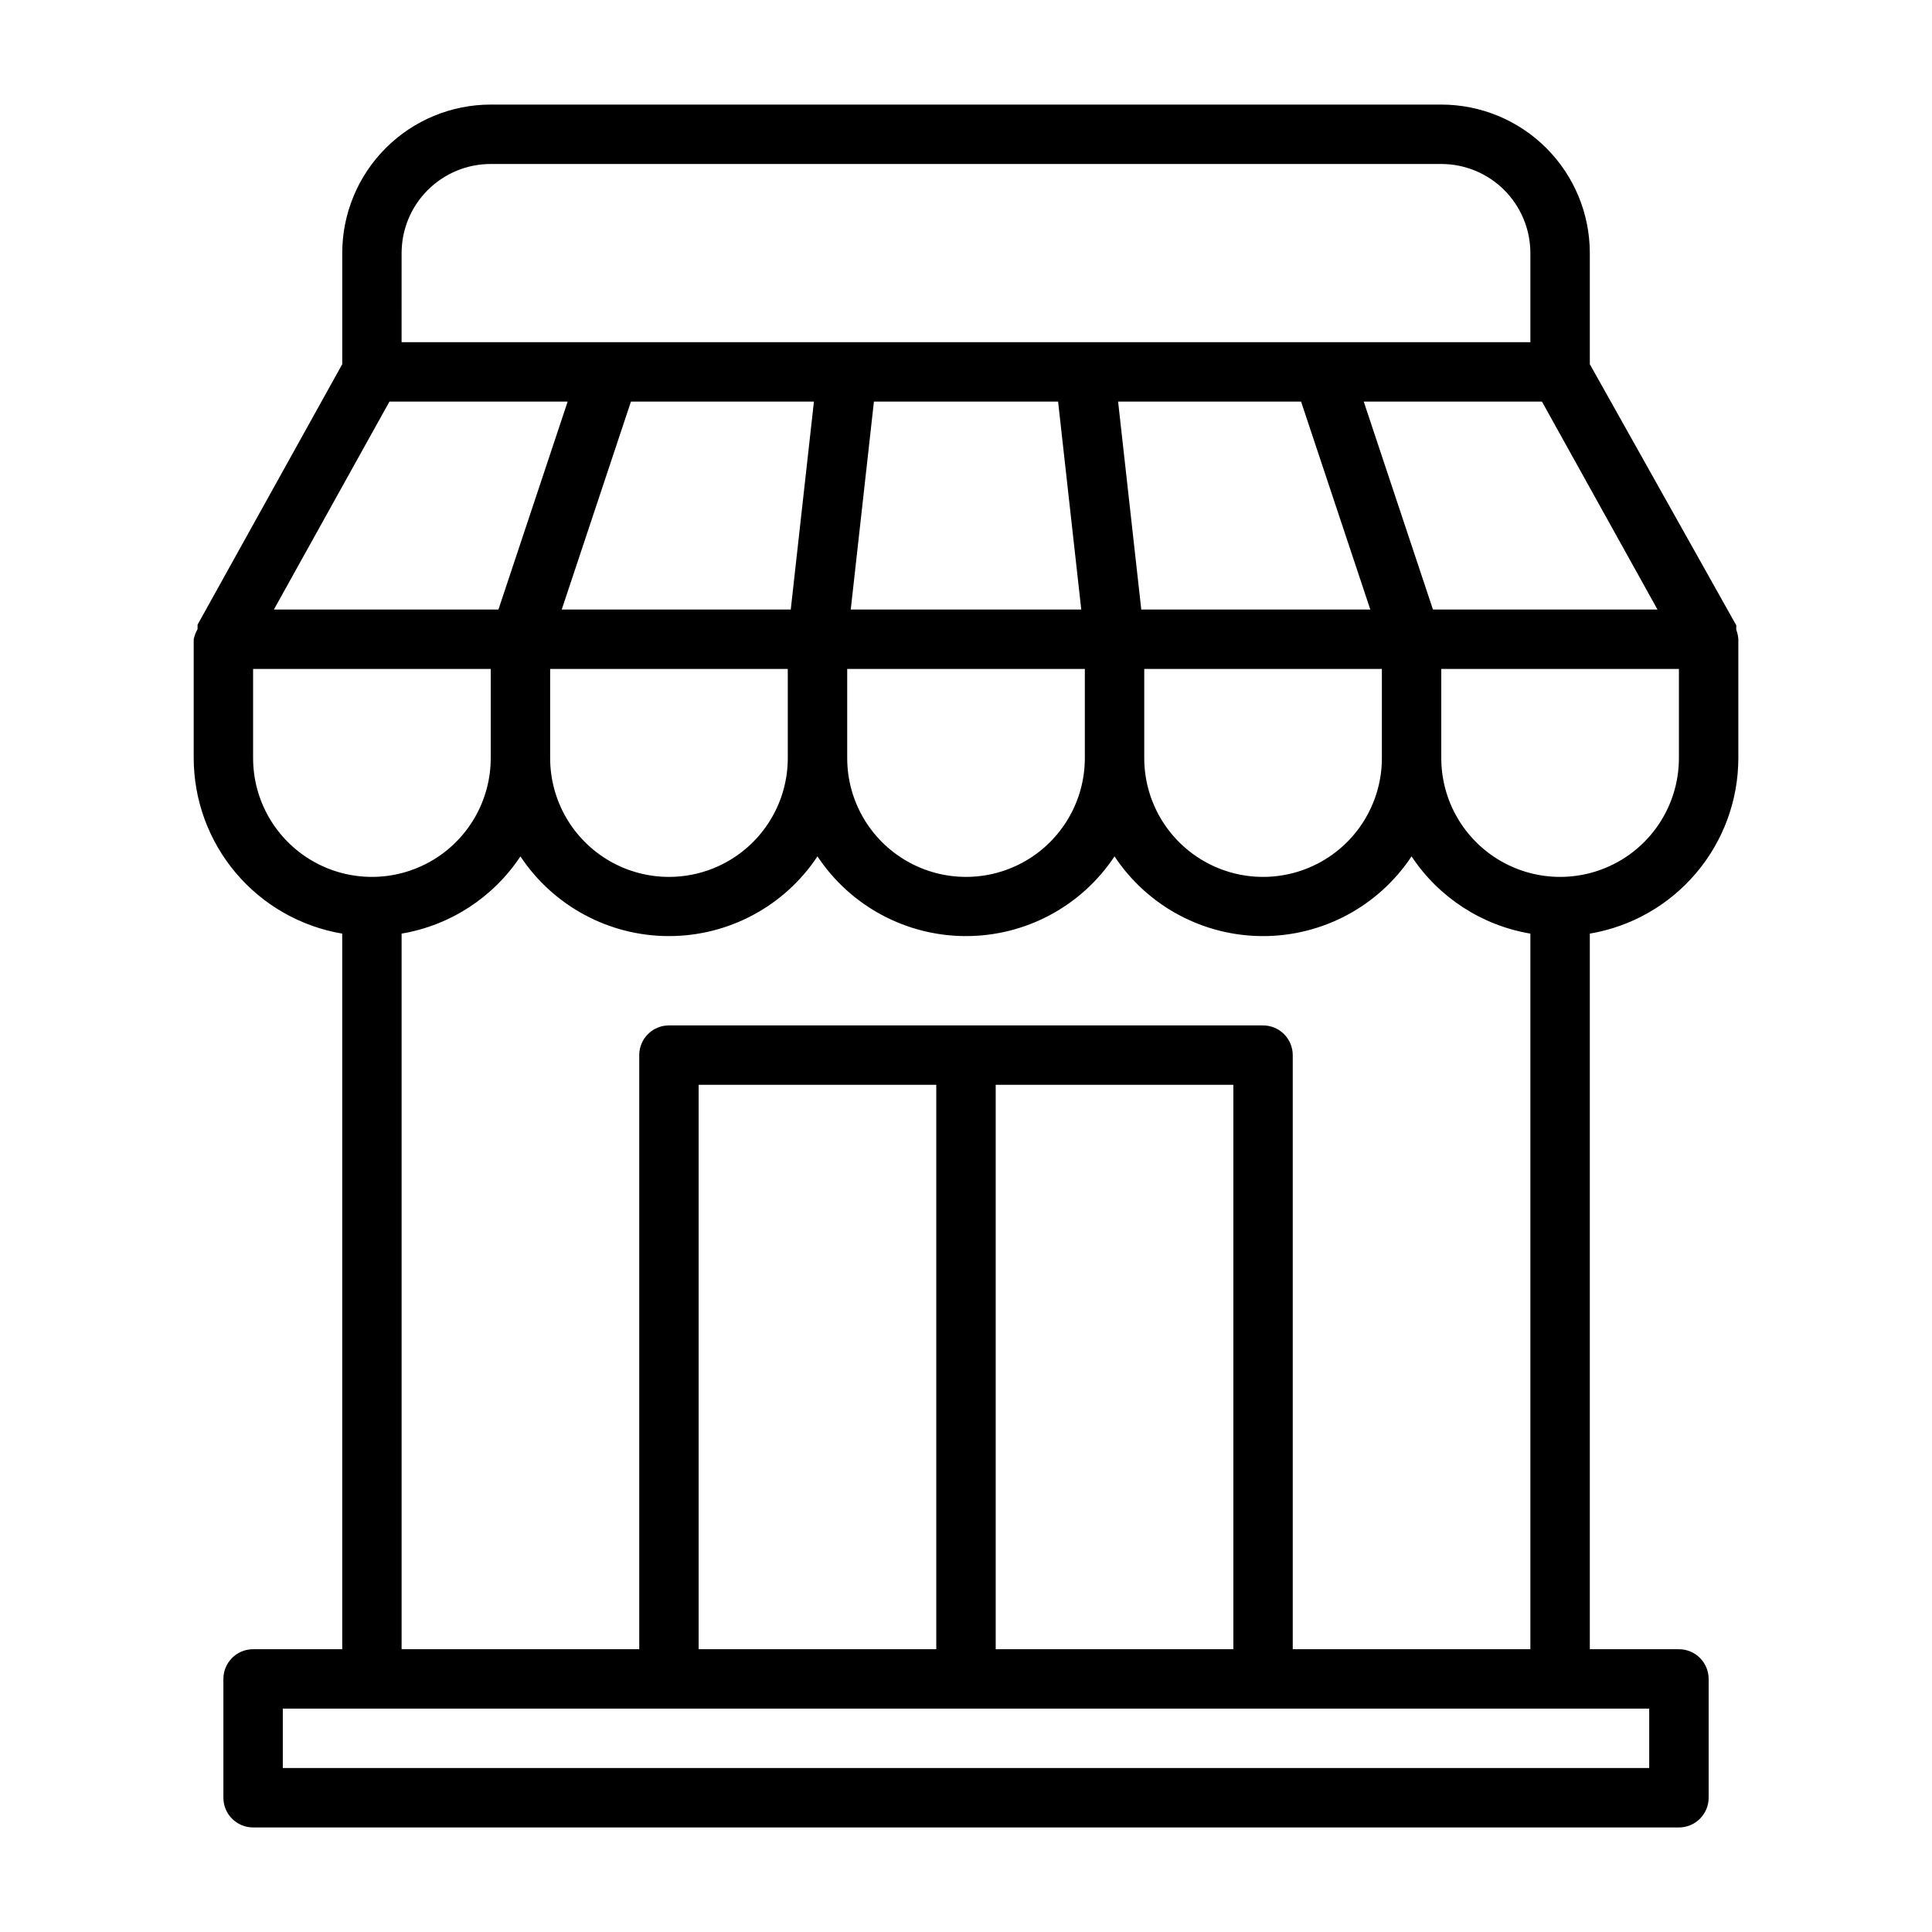
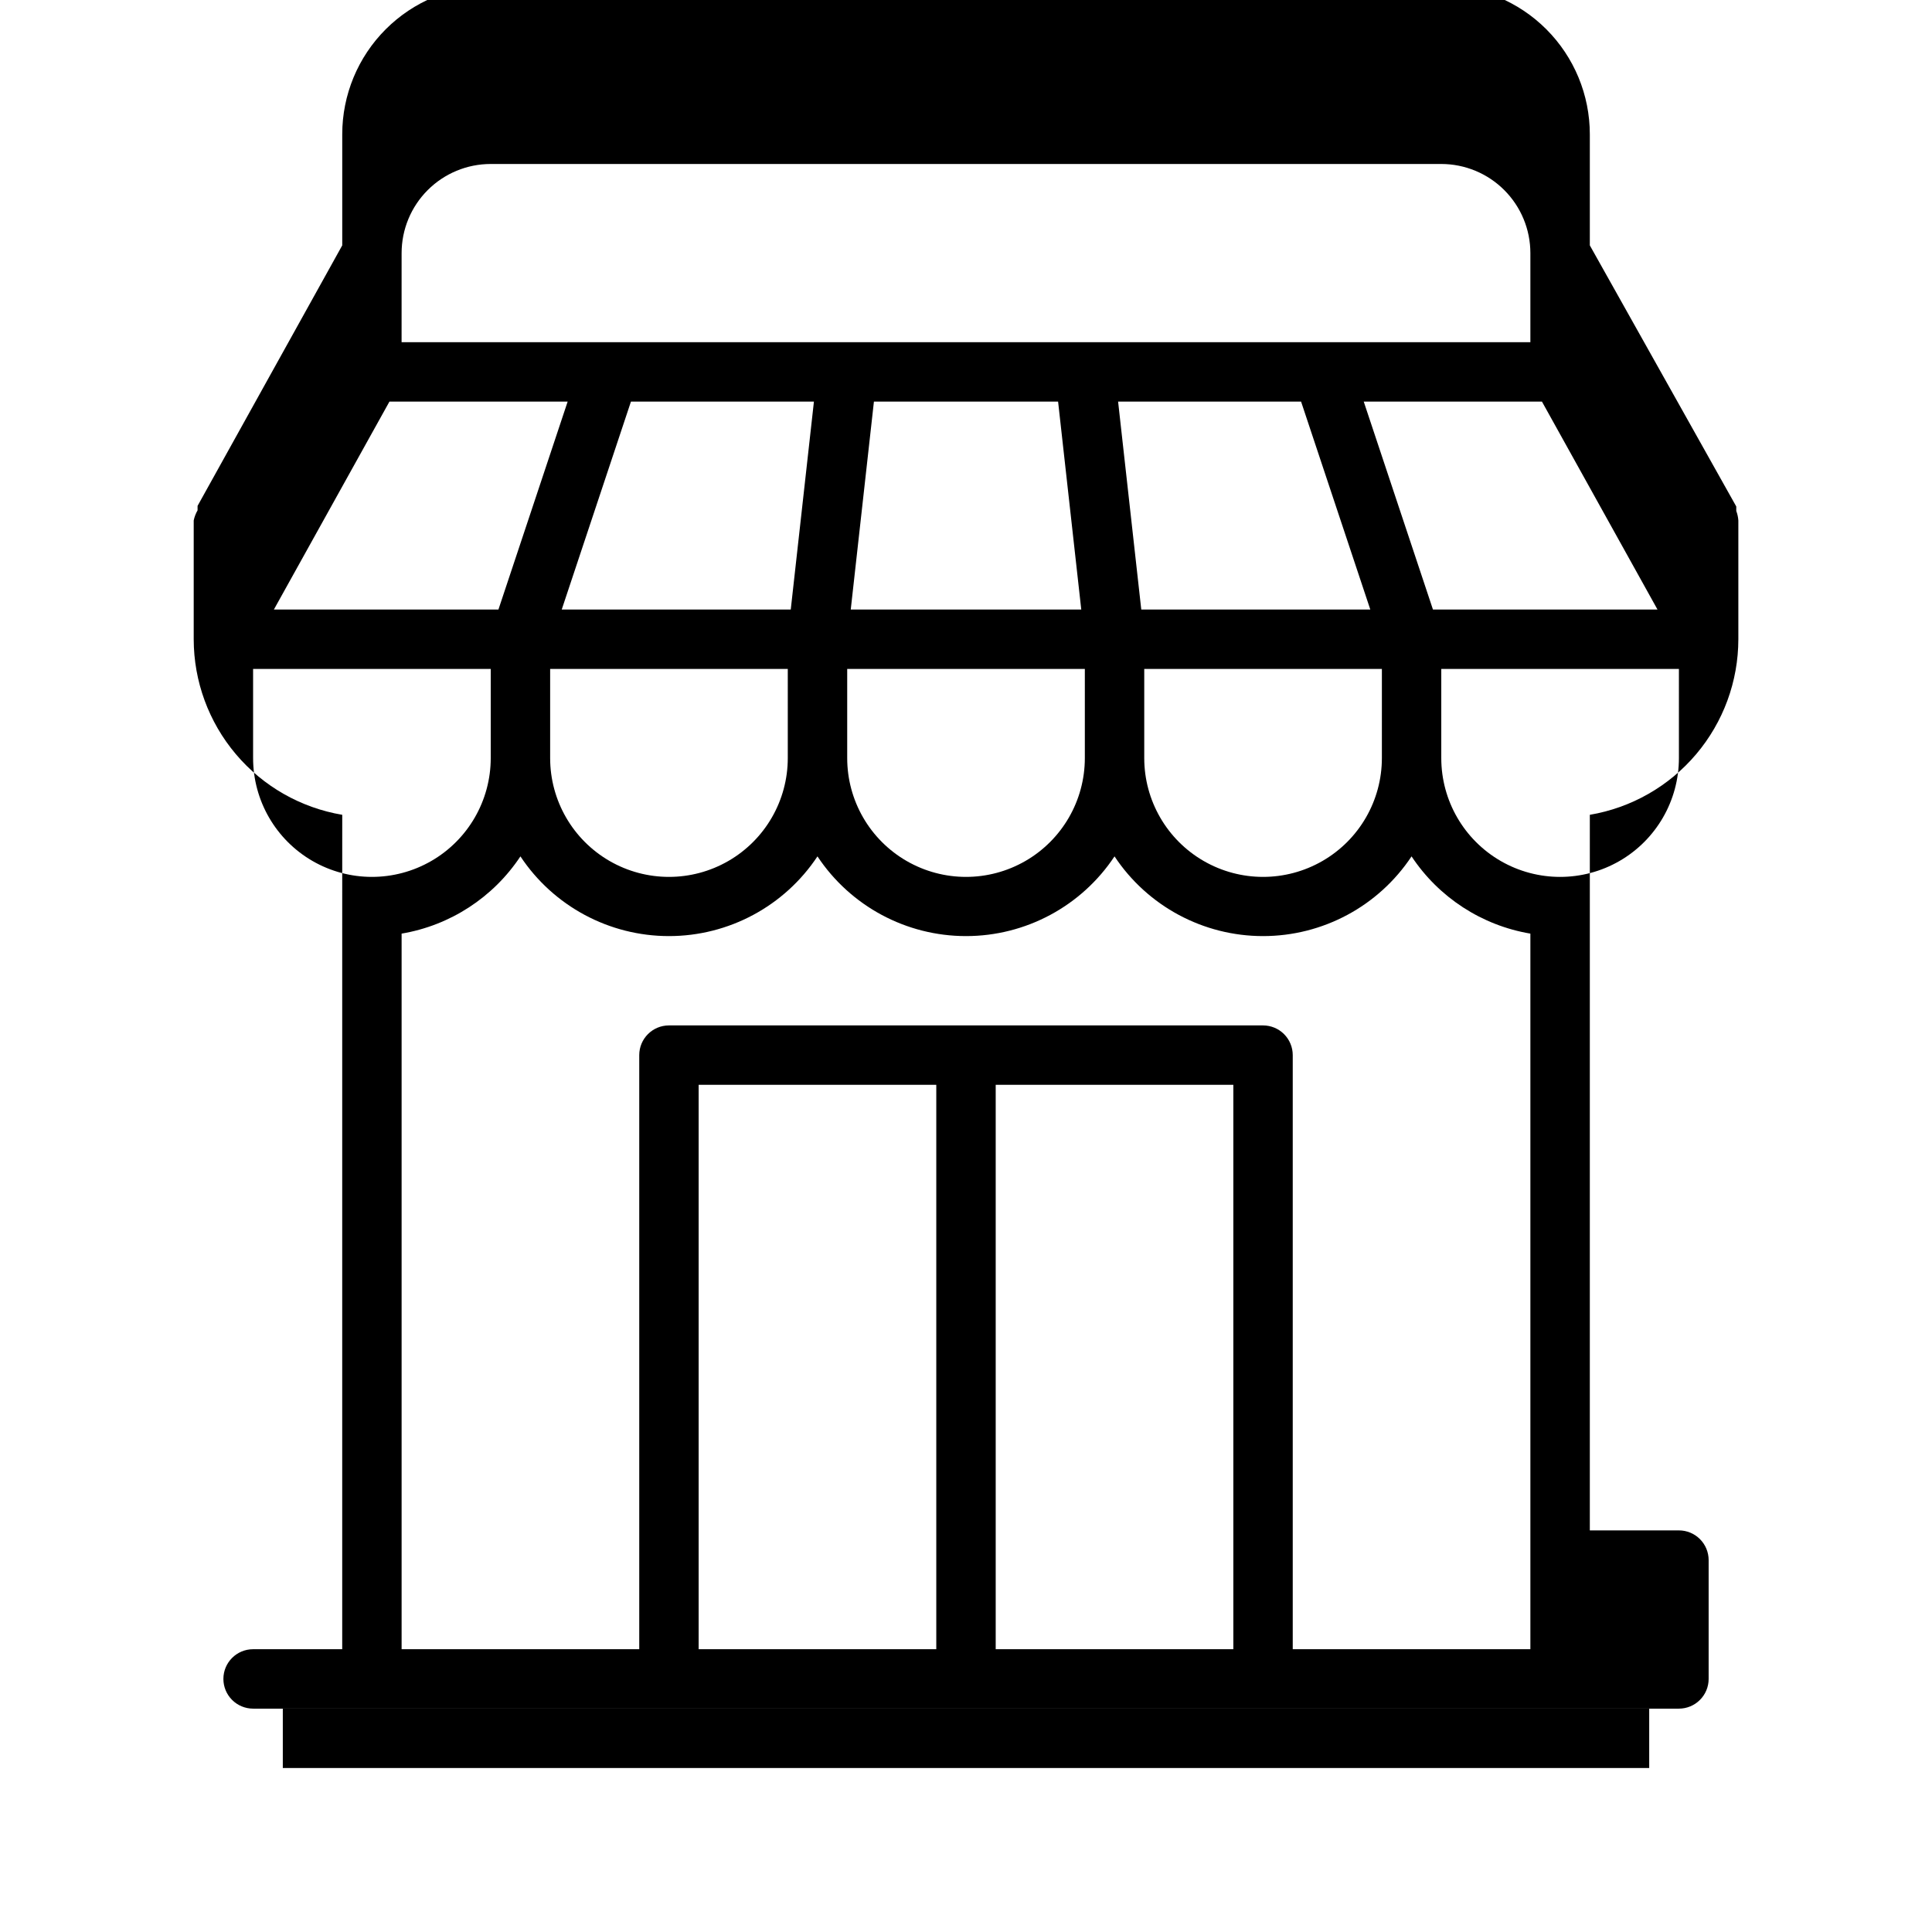
<svg xmlns="http://www.w3.org/2000/svg" fill="#000000" width="800px" height="800px" version="1.1" viewBox="144 144 512 512">
-   <path d="m234.69 391.42v189.64h-23.617c-4.348 0-7.871 3.523-7.871 7.871v31.488c0 2.09 0.828 4.09 2.305 5.566 1.477 1.477 3.477 2.309 5.566 2.309h377.86c2.09 0 4.09-0.832 5.566-2.309 1.477-1.477 2.309-3.477 2.309-5.566v-31.488c0-2.086-0.832-4.09-2.309-5.566-1.477-1.477-3.477-2.305-5.566-2.305h-23.613v-189.64c10.996-1.859 20.98-7.551 28.184-16.066 7.207-8.516 11.164-19.305 11.176-30.457v-31.488c-0.062-0.863-0.246-1.711-0.551-2.519v-0.629-0.551l-38.809-69.195v-29.441c0-10.438-4.148-20.449-11.531-27.832-7.379-7.383-17.391-11.527-27.832-11.527h-251.9c-10.441 0-20.449 4.144-27.832 11.527-7.383 7.383-11.527 17.395-11.527 27.832v29.441l-38.34 69.039v0.551 0.629c-0.48 0.832-0.828 1.734-1.023 2.676v31.488c0.012 11.152 3.973 21.941 11.176 30.457 7.203 8.516 17.188 14.207 28.188 16.066zm-23.617-46.523v-23.617h62.977v23.617c0 11.25-6.004 21.645-15.746 27.27-9.742 5.625-21.746 5.625-31.488 0s-15.742-16.02-15.742-27.27zm299.14 0c0 11.25-6 21.645-15.746 27.27-9.742 5.625-21.742 5.625-31.484 0-9.746-5.625-15.746-16.02-15.746-27.27v-23.617h62.977zm-78.719 0c0 11.25-6.004 21.645-15.746 27.27-9.742 5.625-21.746 5.625-31.488 0-9.742-5.625-15.742-16.02-15.742-27.27v-23.617h62.977zm-78.723 0c0 11.25-6 21.645-15.742 27.27-9.742 5.625-21.746 5.625-31.488 0-9.742-5.625-15.746-16.02-15.746-27.27v-23.617h62.977zm136.03-94.465 18.344 55.105h-60.695l-6.141-55.105zm-64.395 0 6.141 55.105h-61.09l6.141-55.105zm-70.848 55.105h-60.695l18.344-55.105h48.492zm227.5 307.01h-362.11v-15.742h362.11zm-110.21-31.488h-62.977v-149.57h62.977zm-78.723 0h-62.977v-149.57h62.977zm94.465 0v-157.44c0-2.086-0.828-4.09-2.305-5.566-1.477-1.477-3.481-2.305-5.566-2.305h-157.44c-4.348 0-7.871 3.523-7.871 7.871v157.44h-62.977v-189.64c12.875-2.176 24.273-9.586 31.488-20.469 8.75 13.195 23.531 21.125 39.359 21.125 15.832 0 30.609-7.93 39.359-21.125 8.754 13.195 23.531 21.125 39.363 21.125 15.828 0 30.609-7.93 39.359-21.125 8.75 13.195 23.527 21.125 39.359 21.125s30.609-7.93 39.359-21.125c7.215 10.883 18.613 18.293 31.488 20.469v189.64zm102.34-236.16c0 11.25-6 21.645-15.742 27.27-9.742 5.625-21.746 5.625-31.488 0-9.742-5.625-15.746-16.02-15.746-27.27v-23.617h62.977zm-65.18-39.359-18.344-55.105h47.23l30.621 55.105zm-273.32-94.465c0-6.266 2.488-12.27 6.918-16.699 4.43-4.43 10.434-6.918 16.699-6.918h251.9c6.266 0 12.273 2.488 16.699 6.918 4.43 4.43 6.918 10.434 6.918 16.699v23.617h-299.14zm-3.227 39.359h47.23l-18.344 55.105h-59.508z" />
+   <path d="m234.69 391.42v189.64h-23.617c-4.348 0-7.871 3.523-7.871 7.871c0 2.09 0.828 4.09 2.305 5.566 1.477 1.477 3.477 2.309 5.566 2.309h377.86c2.09 0 4.09-0.832 5.566-2.309 1.477-1.477 2.309-3.477 2.309-5.566v-31.488c0-2.086-0.832-4.09-2.309-5.566-1.477-1.477-3.477-2.305-5.566-2.305h-23.613v-189.64c10.996-1.859 20.98-7.551 28.184-16.066 7.207-8.516 11.164-19.305 11.176-30.457v-31.488c-0.062-0.863-0.246-1.711-0.551-2.519v-0.629-0.551l-38.809-69.195v-29.441c0-10.438-4.148-20.449-11.531-27.832-7.379-7.383-17.391-11.527-27.832-11.527h-251.9c-10.441 0-20.449 4.144-27.832 11.527-7.383 7.383-11.527 17.395-11.527 27.832v29.441l-38.34 69.039v0.551 0.629c-0.48 0.832-0.828 1.734-1.023 2.676v31.488c0.012 11.152 3.973 21.941 11.176 30.457 7.203 8.516 17.188 14.207 28.188 16.066zm-23.617-46.523v-23.617h62.977v23.617c0 11.25-6.004 21.645-15.746 27.27-9.742 5.625-21.746 5.625-31.488 0s-15.742-16.02-15.742-27.27zm299.14 0c0 11.25-6 21.645-15.746 27.27-9.742 5.625-21.742 5.625-31.484 0-9.746-5.625-15.746-16.02-15.746-27.27v-23.617h62.977zm-78.719 0c0 11.25-6.004 21.645-15.746 27.27-9.742 5.625-21.746 5.625-31.488 0-9.742-5.625-15.742-16.02-15.742-27.27v-23.617h62.977zm-78.723 0c0 11.25-6 21.645-15.742 27.27-9.742 5.625-21.746 5.625-31.488 0-9.742-5.625-15.746-16.02-15.746-27.27v-23.617h62.977zm136.03-94.465 18.344 55.105h-60.695l-6.141-55.105zm-64.395 0 6.141 55.105h-61.09l6.141-55.105zm-70.848 55.105h-60.695l18.344-55.105h48.492zm227.5 307.01h-362.11v-15.742h362.11zm-110.21-31.488h-62.977v-149.57h62.977zm-78.723 0h-62.977v-149.57h62.977zm94.465 0v-157.44c0-2.086-0.828-4.09-2.305-5.566-1.477-1.477-3.481-2.305-5.566-2.305h-157.44c-4.348 0-7.871 3.523-7.871 7.871v157.44h-62.977v-189.64c12.875-2.176 24.273-9.586 31.488-20.469 8.75 13.195 23.531 21.125 39.359 21.125 15.832 0 30.609-7.93 39.359-21.125 8.754 13.195 23.531 21.125 39.363 21.125 15.828 0 30.609-7.93 39.359-21.125 8.75 13.195 23.527 21.125 39.359 21.125s30.609-7.93 39.359-21.125c7.215 10.883 18.613 18.293 31.488 20.469v189.64zm102.34-236.16c0 11.25-6 21.645-15.742 27.27-9.742 5.625-21.746 5.625-31.488 0-9.742-5.625-15.746-16.02-15.746-27.27v-23.617h62.977zm-65.18-39.359-18.344-55.105h47.23l30.621 55.105zm-273.32-94.465c0-6.266 2.488-12.27 6.918-16.699 4.43-4.43 10.434-6.918 16.699-6.918h251.9c6.266 0 12.273 2.488 16.699 6.918 4.43 4.43 6.918 10.434 6.918 16.699v23.617h-299.14zm-3.227 39.359h47.23l-18.344 55.105h-59.508z" />
</svg>